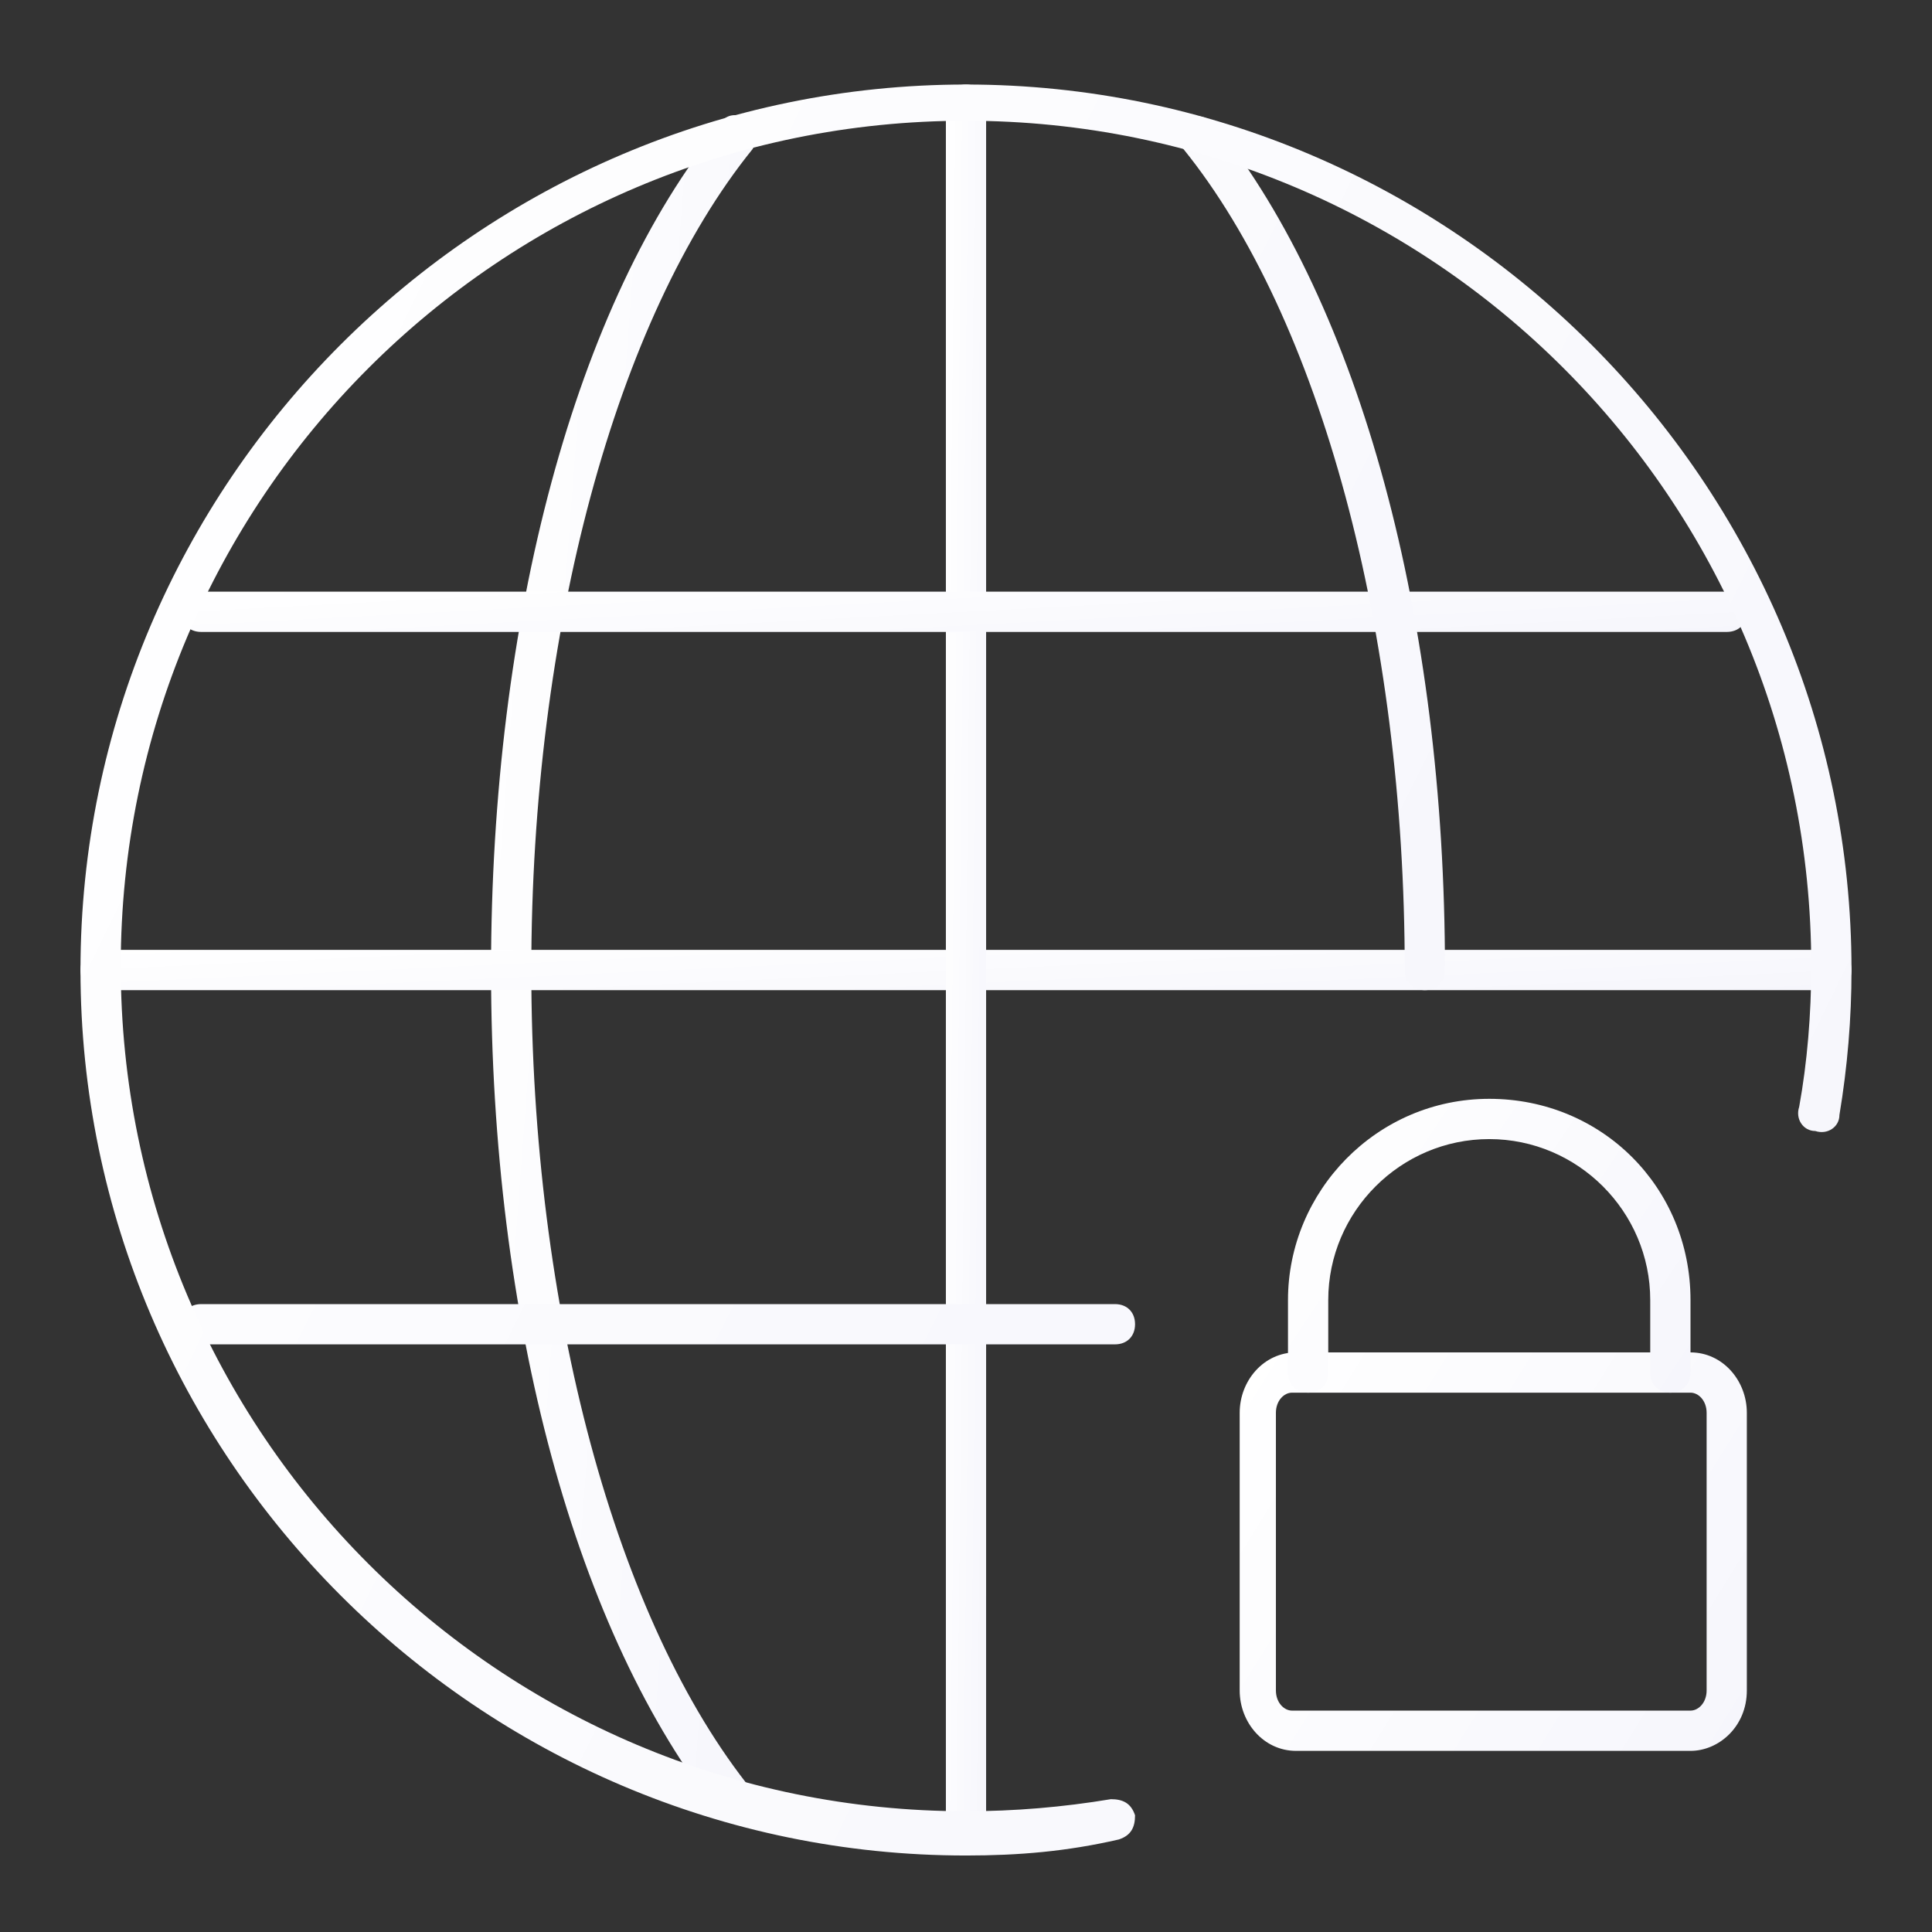
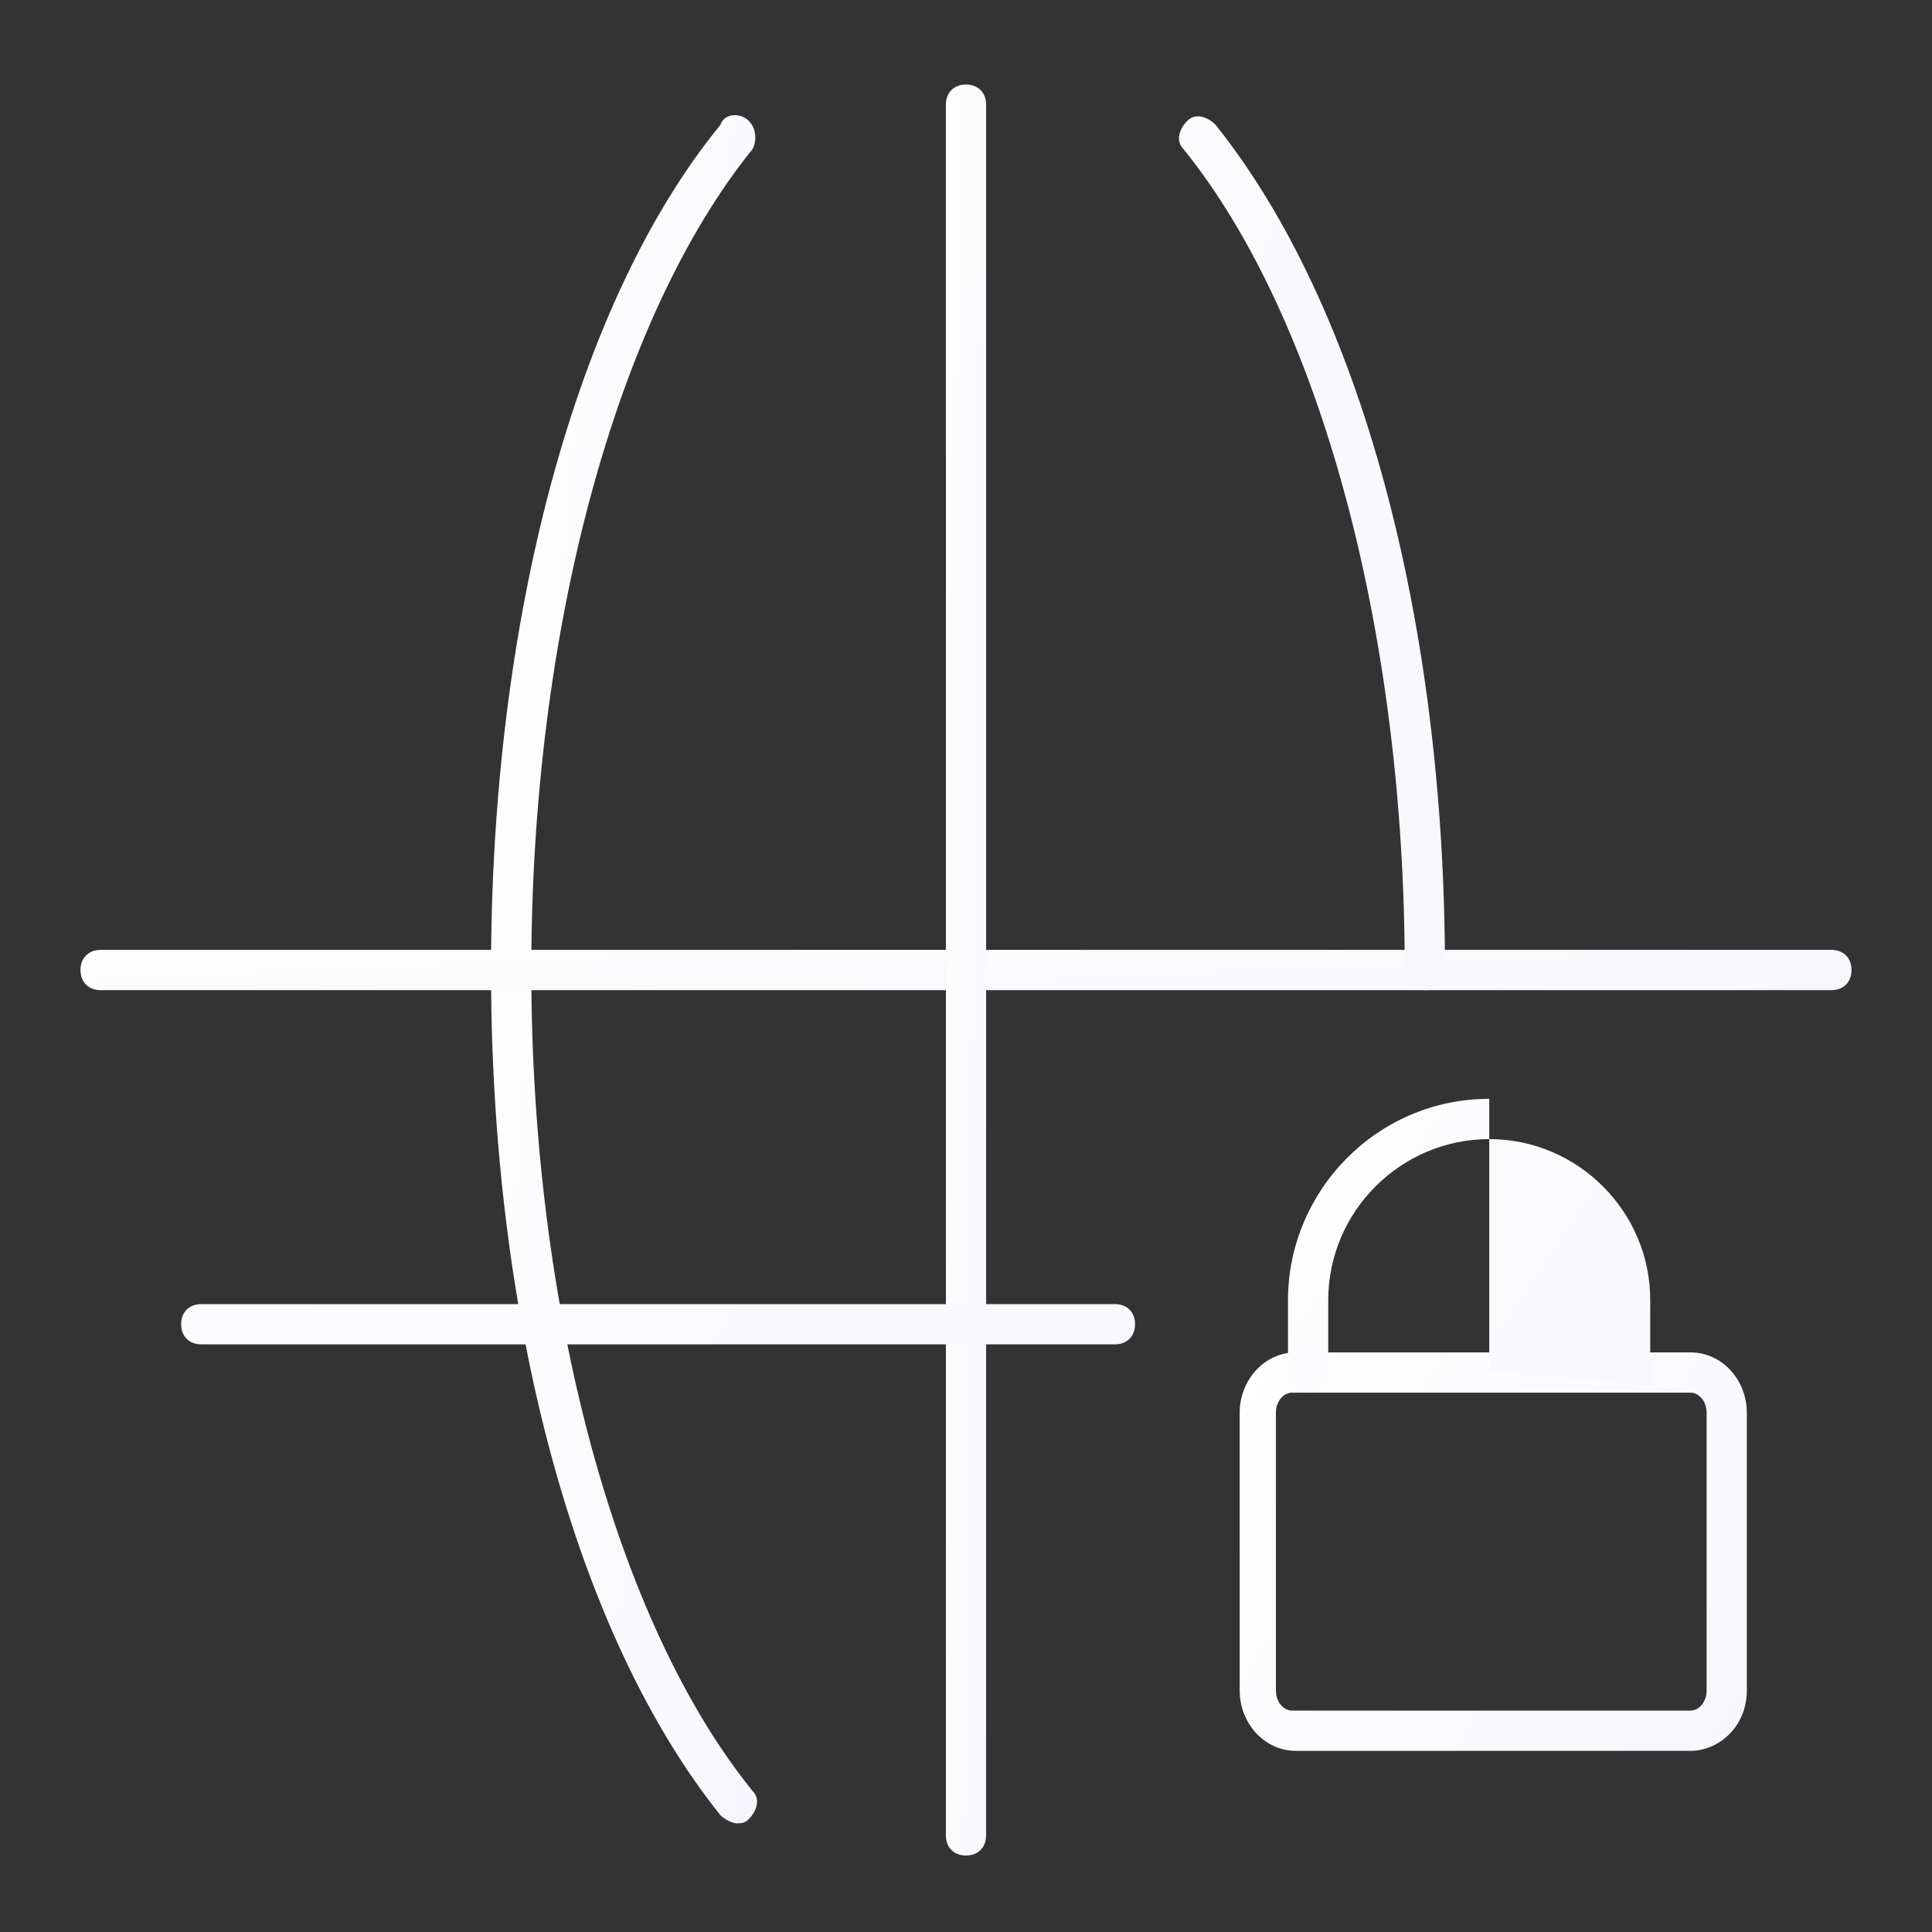
<svg xmlns="http://www.w3.org/2000/svg" width="44" height="44" viewBox="0 0 44 44" fill="none">
  <rect x="0" y="0" width="44" height="44" fill="#333333" stroke="none" />
  <g id="network-126 1">
    <path id="Vector" d="M16.775 41.525C16.683 41.525 16.5 41.433 16.408 41.342C13.108 37.217 11.183 30.067 11.183 22.092C11.183 14.117 13.108 6.875 16.408 2.842C16.5 2.567 16.867 2.567 17.05 2.75C17.233 2.933 17.233 3.208 17.142 3.392C14.025 7.242 12.1 14.392 12.1 22.092C12.1 29.792 14.025 36.942 17.142 40.792C17.325 40.975 17.233 41.25 17.05 41.433C16.958 41.525 16.867 41.525 16.775 41.525Z" fill="url(#paint0_linear_432_1092)" />
    <path id="Vector_2" d="M41.708 22.55H2.292C2.017 22.55 1.833 22.367 1.833 22.092C1.833 21.817 2.017 21.633 2.292 21.633H41.708C41.983 21.633 42.167 21.817 42.167 22.092C42.167 22.367 41.983 22.55 41.708 22.55Z" fill="url(#paint1_linear_432_1092)" />
    <path id="Vector_3" d="M22 42.258C21.725 42.258 21.542 42.075 21.542 41.8V2.383C21.542 2.108 21.725 1.925 22 1.925C22.275 1.925 22.458 2.108 22.458 2.383V41.8C22.458 42.075 22.275 42.258 22 42.258Z" fill="url(#paint2_linear_432_1092)" />
-     <path id="Vector_4" d="M39.325 14.392H4.583C4.308 14.392 4.125 14.208 4.125 13.933C4.125 13.658 4.308 13.475 4.583 13.475H39.325C39.6 13.475 39.783 13.658 39.783 13.933C39.783 14.208 39.6 14.392 39.325 14.392Z" fill="url(#paint3_linear_432_1092)" />
    <path id="Vector_5" d="M32.45 22.55C32.175 22.55 31.992 22.367 31.992 22.092C31.992 14.392 30.067 7.242 26.95 3.392C26.767 3.208 26.858 2.933 27.042 2.75C27.225 2.567 27.5 2.658 27.683 2.842C30.983 6.967 32.908 14.117 32.908 22.092C32.908 22.367 32.725 22.55 32.45 22.55ZM25.392 30.617H4.583C4.308 30.617 4.125 30.433 4.125 30.158C4.125 29.883 4.308 29.7 4.583 29.7H25.392C25.667 29.7 25.85 29.883 25.85 30.158C25.85 30.433 25.667 30.617 25.392 30.617Z" fill="url(#paint4_linear_432_1092)" />
    <path id="Vector_6" d="M38.5 39.875H29.517C28.783 39.875 28.233 39.233 28.233 38.5V32.175C28.233 31.442 28.783 30.8 29.517 30.8H38.5C39.233 30.8 39.783 31.442 39.783 32.175V38.5C39.783 39.325 39.142 39.875 38.5 39.875ZM29.425 31.717C29.242 31.717 29.058 31.9 29.058 32.175V38.5C29.058 38.775 29.242 38.958 29.425 38.958H38.5C38.683 38.958 38.867 38.775 38.867 38.5V32.175C38.867 31.9 38.683 31.717 38.5 31.717H29.425Z" fill="url(#paint5_linear_432_1092)" />
-     <path id="Vector_7" d="M38.042 31.717C37.767 31.717 37.583 31.533 37.583 31.258V29.608C37.583 27.592 35.933 25.942 33.917 25.942C31.9 25.942 30.25 27.592 30.25 29.608V31.258C30.25 31.533 30.067 31.717 29.792 31.717C29.517 31.717 29.333 31.533 29.333 31.258V29.608C29.333 27.133 31.35 25.025 33.917 25.025C36.483 25.025 38.5 27.042 38.5 29.608V31.258C38.5 31.533 38.317 31.717 38.042 31.717Z" fill="url(#paint6_linear_432_1092)" />
-     <path id="Vector_8" d="M22 42.258C10.908 42.258 1.833 33.183 1.833 22.092C1.833 11 10.908 1.925 22 1.925C33.092 1.925 42.167 11 42.167 22.092C42.167 23.192 42.075 24.292 41.892 25.392C41.892 25.667 41.617 25.85 41.342 25.758C41.067 25.758 40.883 25.483 40.975 25.208C41.158 24.2 41.25 23.1 41.25 22C41.25 11.367 32.633 2.75 22 2.75C11.367 2.75 2.75 11.367 2.75 22C2.75 32.633 11.367 41.25 22 41.25C23.1 41.25 24.2 41.158 25.3 40.975C25.575 40.975 25.758 41.067 25.85 41.342C25.85 41.617 25.758 41.8 25.483 41.892C24.292 42.167 23.192 42.258 22 42.258Z" fill="url(#paint7_linear_432_1092)" />
+     <path id="Vector_7" d="M38.042 31.717C37.767 31.717 37.583 31.533 37.583 31.258V29.608C37.583 27.592 35.933 25.942 33.917 25.942C31.9 25.942 30.25 27.592 30.25 29.608V31.258C30.25 31.533 30.067 31.717 29.792 31.717C29.517 31.717 29.333 31.533 29.333 31.258V29.608C29.333 27.133 31.35 25.025 33.917 25.025V31.258C38.5 31.533 38.317 31.717 38.042 31.717Z" fill="url(#paint6_linear_432_1092)" />
  </g>
  <defs>
    <linearGradient id="paint0_linear_432_1092" x1="17.853" y1="33.475" x2="8.892" y2="32.795" gradientUnits="userSpaceOnUse">
      <stop stop-color="#F6F6FC" />
      <stop offset="1" stop-color="white" />
    </linearGradient>
    <linearGradient id="paint1_linear_432_1092" x1="46.237" y1="22.36" x2="46.107" y2="19.57" gradientUnits="userSpaceOnUse">
      <stop stop-color="#F6F6FC" />
      <stop offset="1" stop-color="white" />
    </linearGradient>
    <linearGradient id="paint2_linear_432_1092" x1="22.551" y1="33.913" x2="21.187" y2="33.898" gradientUnits="userSpaceOnUse">
      <stop stop-color="#F6F6FC" />
      <stop offset="1" stop-color="white" />
    </linearGradient>
    <linearGradient id="paint3_linear_432_1092" x1="43.382" y1="14.202" x2="43.235" y2="11.414" gradientUnits="userSpaceOnUse">
      <stop stop-color="#F6F6FC" />
      <stop offset="1" stop-color="white" />
    </linearGradient>
    <linearGradient id="paint4_linear_432_1092" x1="35.813" y1="24.83" x2="1.61" y2="7.661" gradientUnits="userSpaceOnUse">
      <stop stop-color="#F6F6FC" />
      <stop offset="1" stop-color="white" />
    </linearGradient>
    <linearGradient id="paint5_linear_432_1092" x1="40.949" y1="37.997" x2="28.545" y2="30.298" gradientUnits="userSpaceOnUse">
      <stop stop-color="#F6F6FC" />
      <stop offset="1" stop-color="white" />
    </linearGradient>
    <linearGradient id="paint6_linear_432_1092" x1="39.425" y1="30.332" x2="29.996" y2="24.033" gradientUnits="userSpaceOnUse">
      <stop stop-color="#F6F6FC" />
      <stop offset="1" stop-color="white" />
    </linearGradient>
    <linearGradient id="paint7_linear_432_1092" x1="46.237" y1="33.913" x2="-2.237" y2="10.271" gradientUnits="userSpaceOnUse">
      <stop stop-color="#F6F6FC" />
      <stop offset="1" stop-color="white" />
    </linearGradient>
  </defs>
</svg>